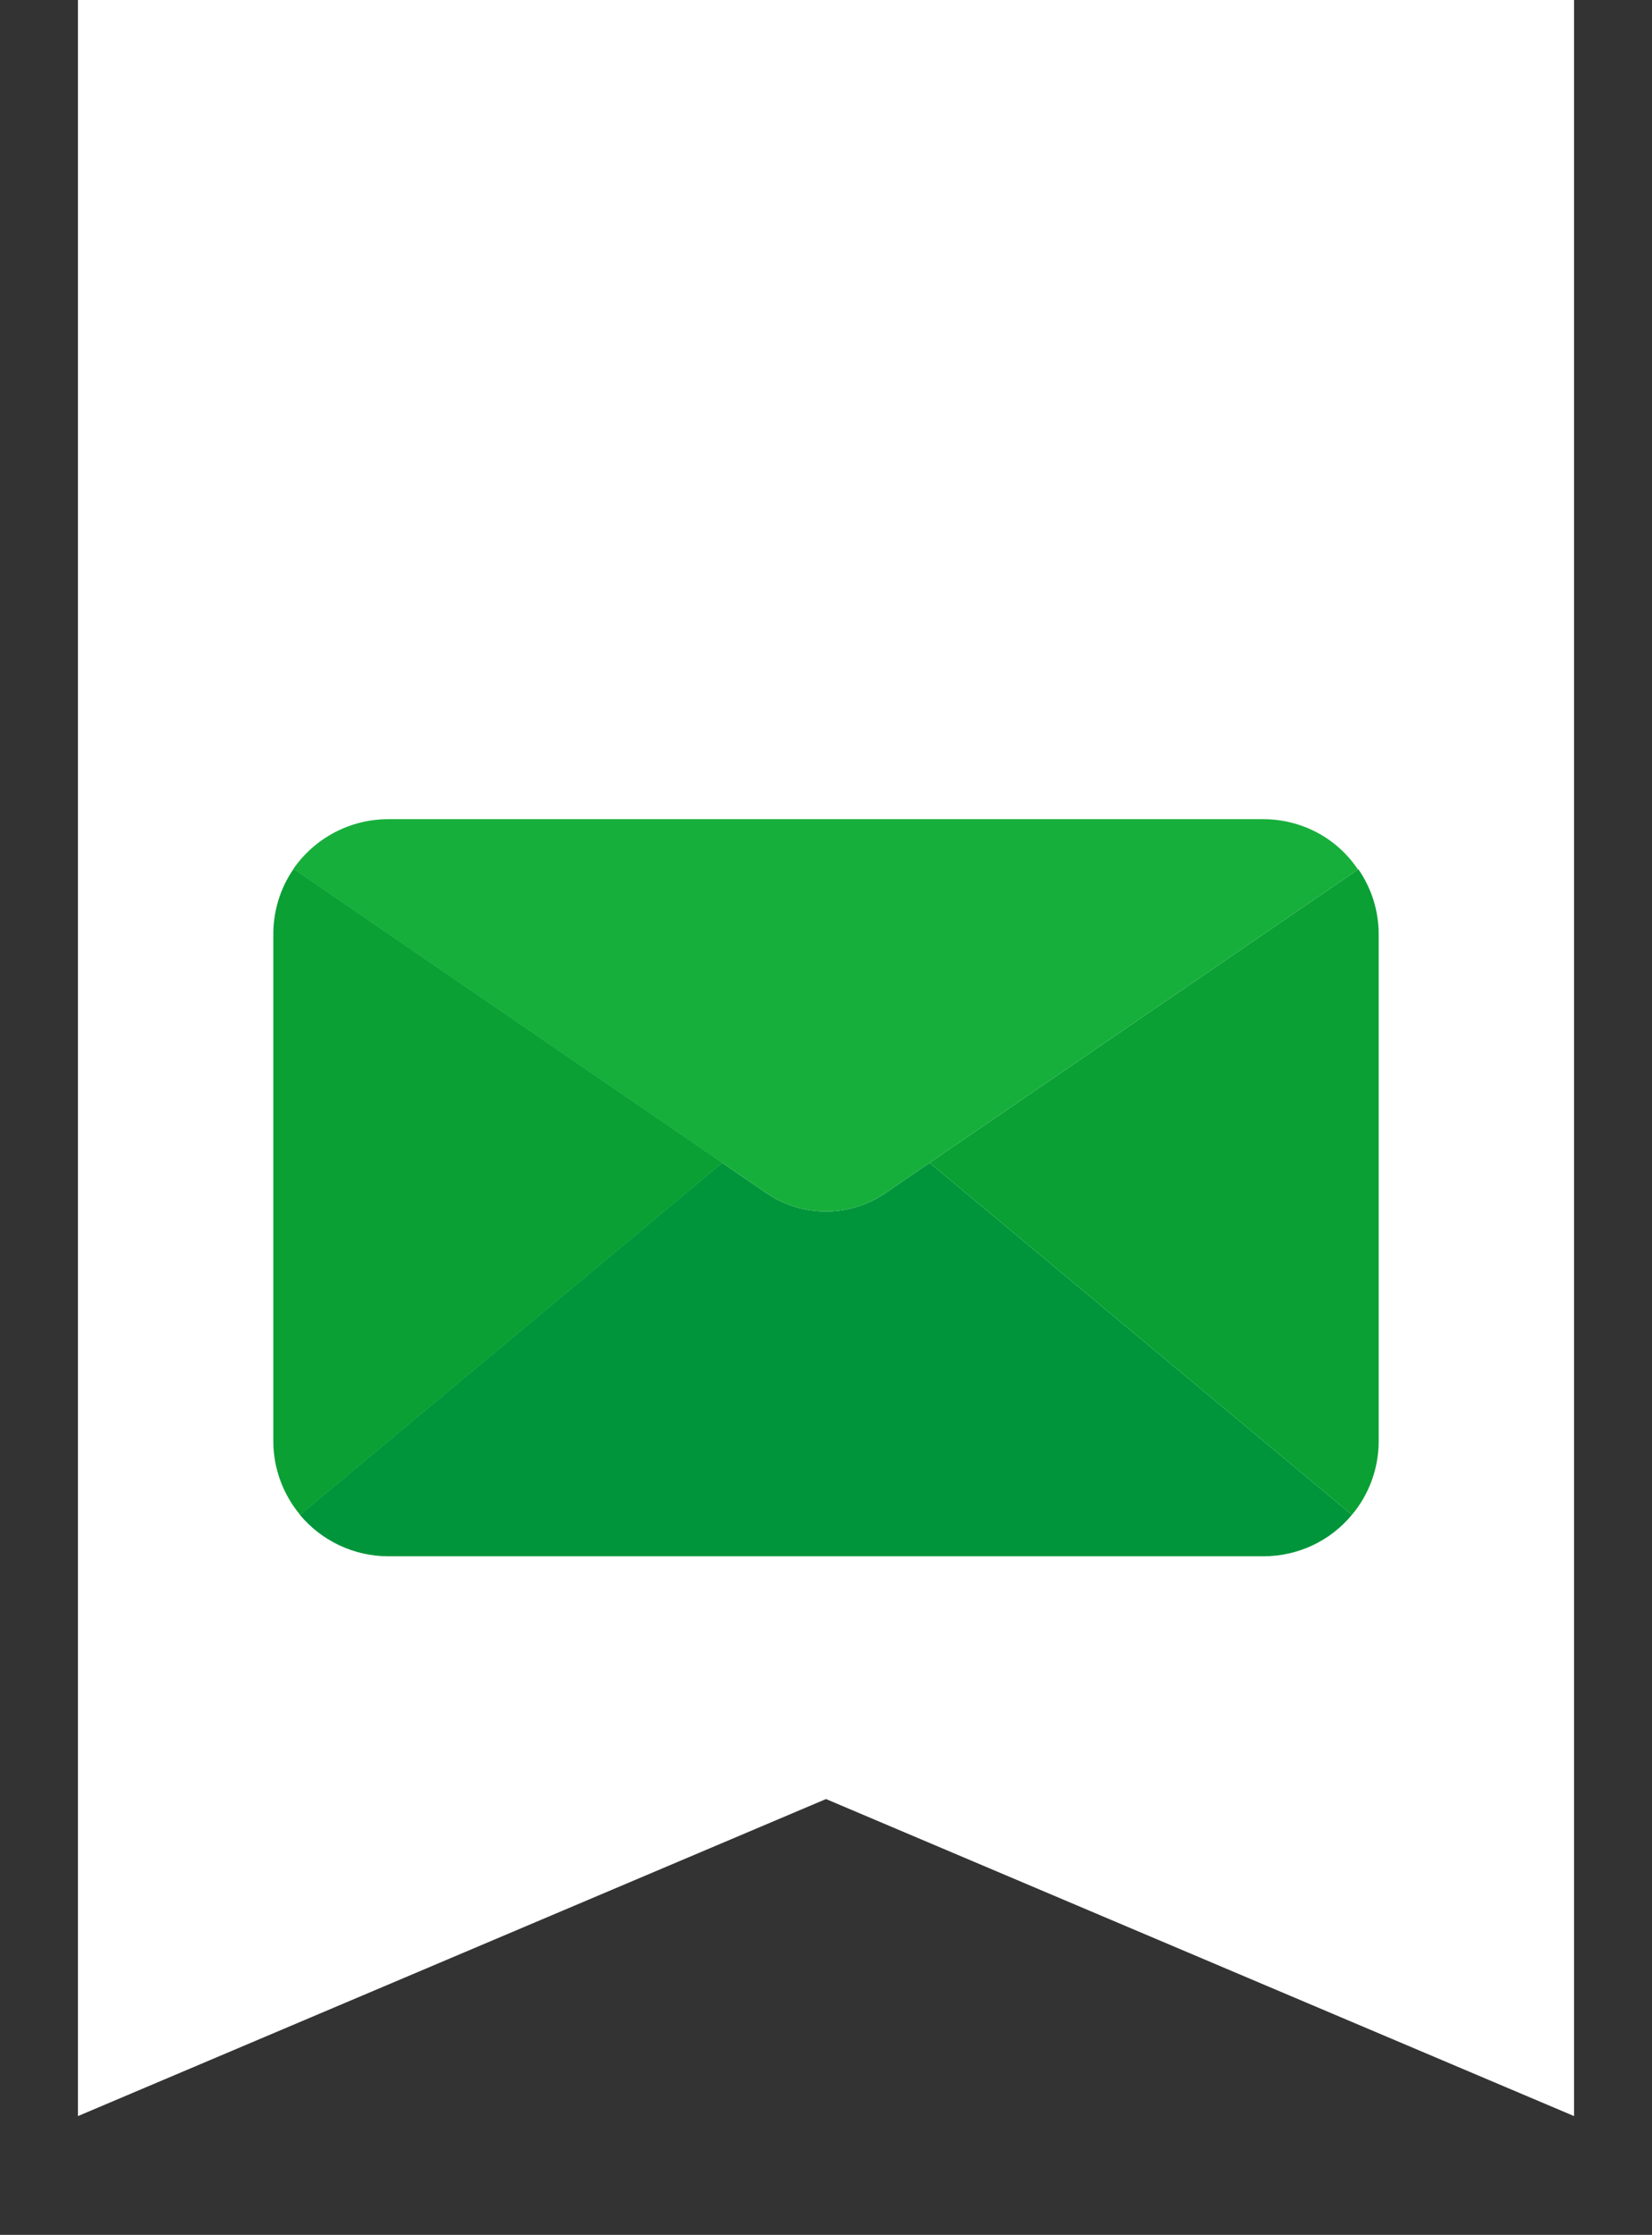
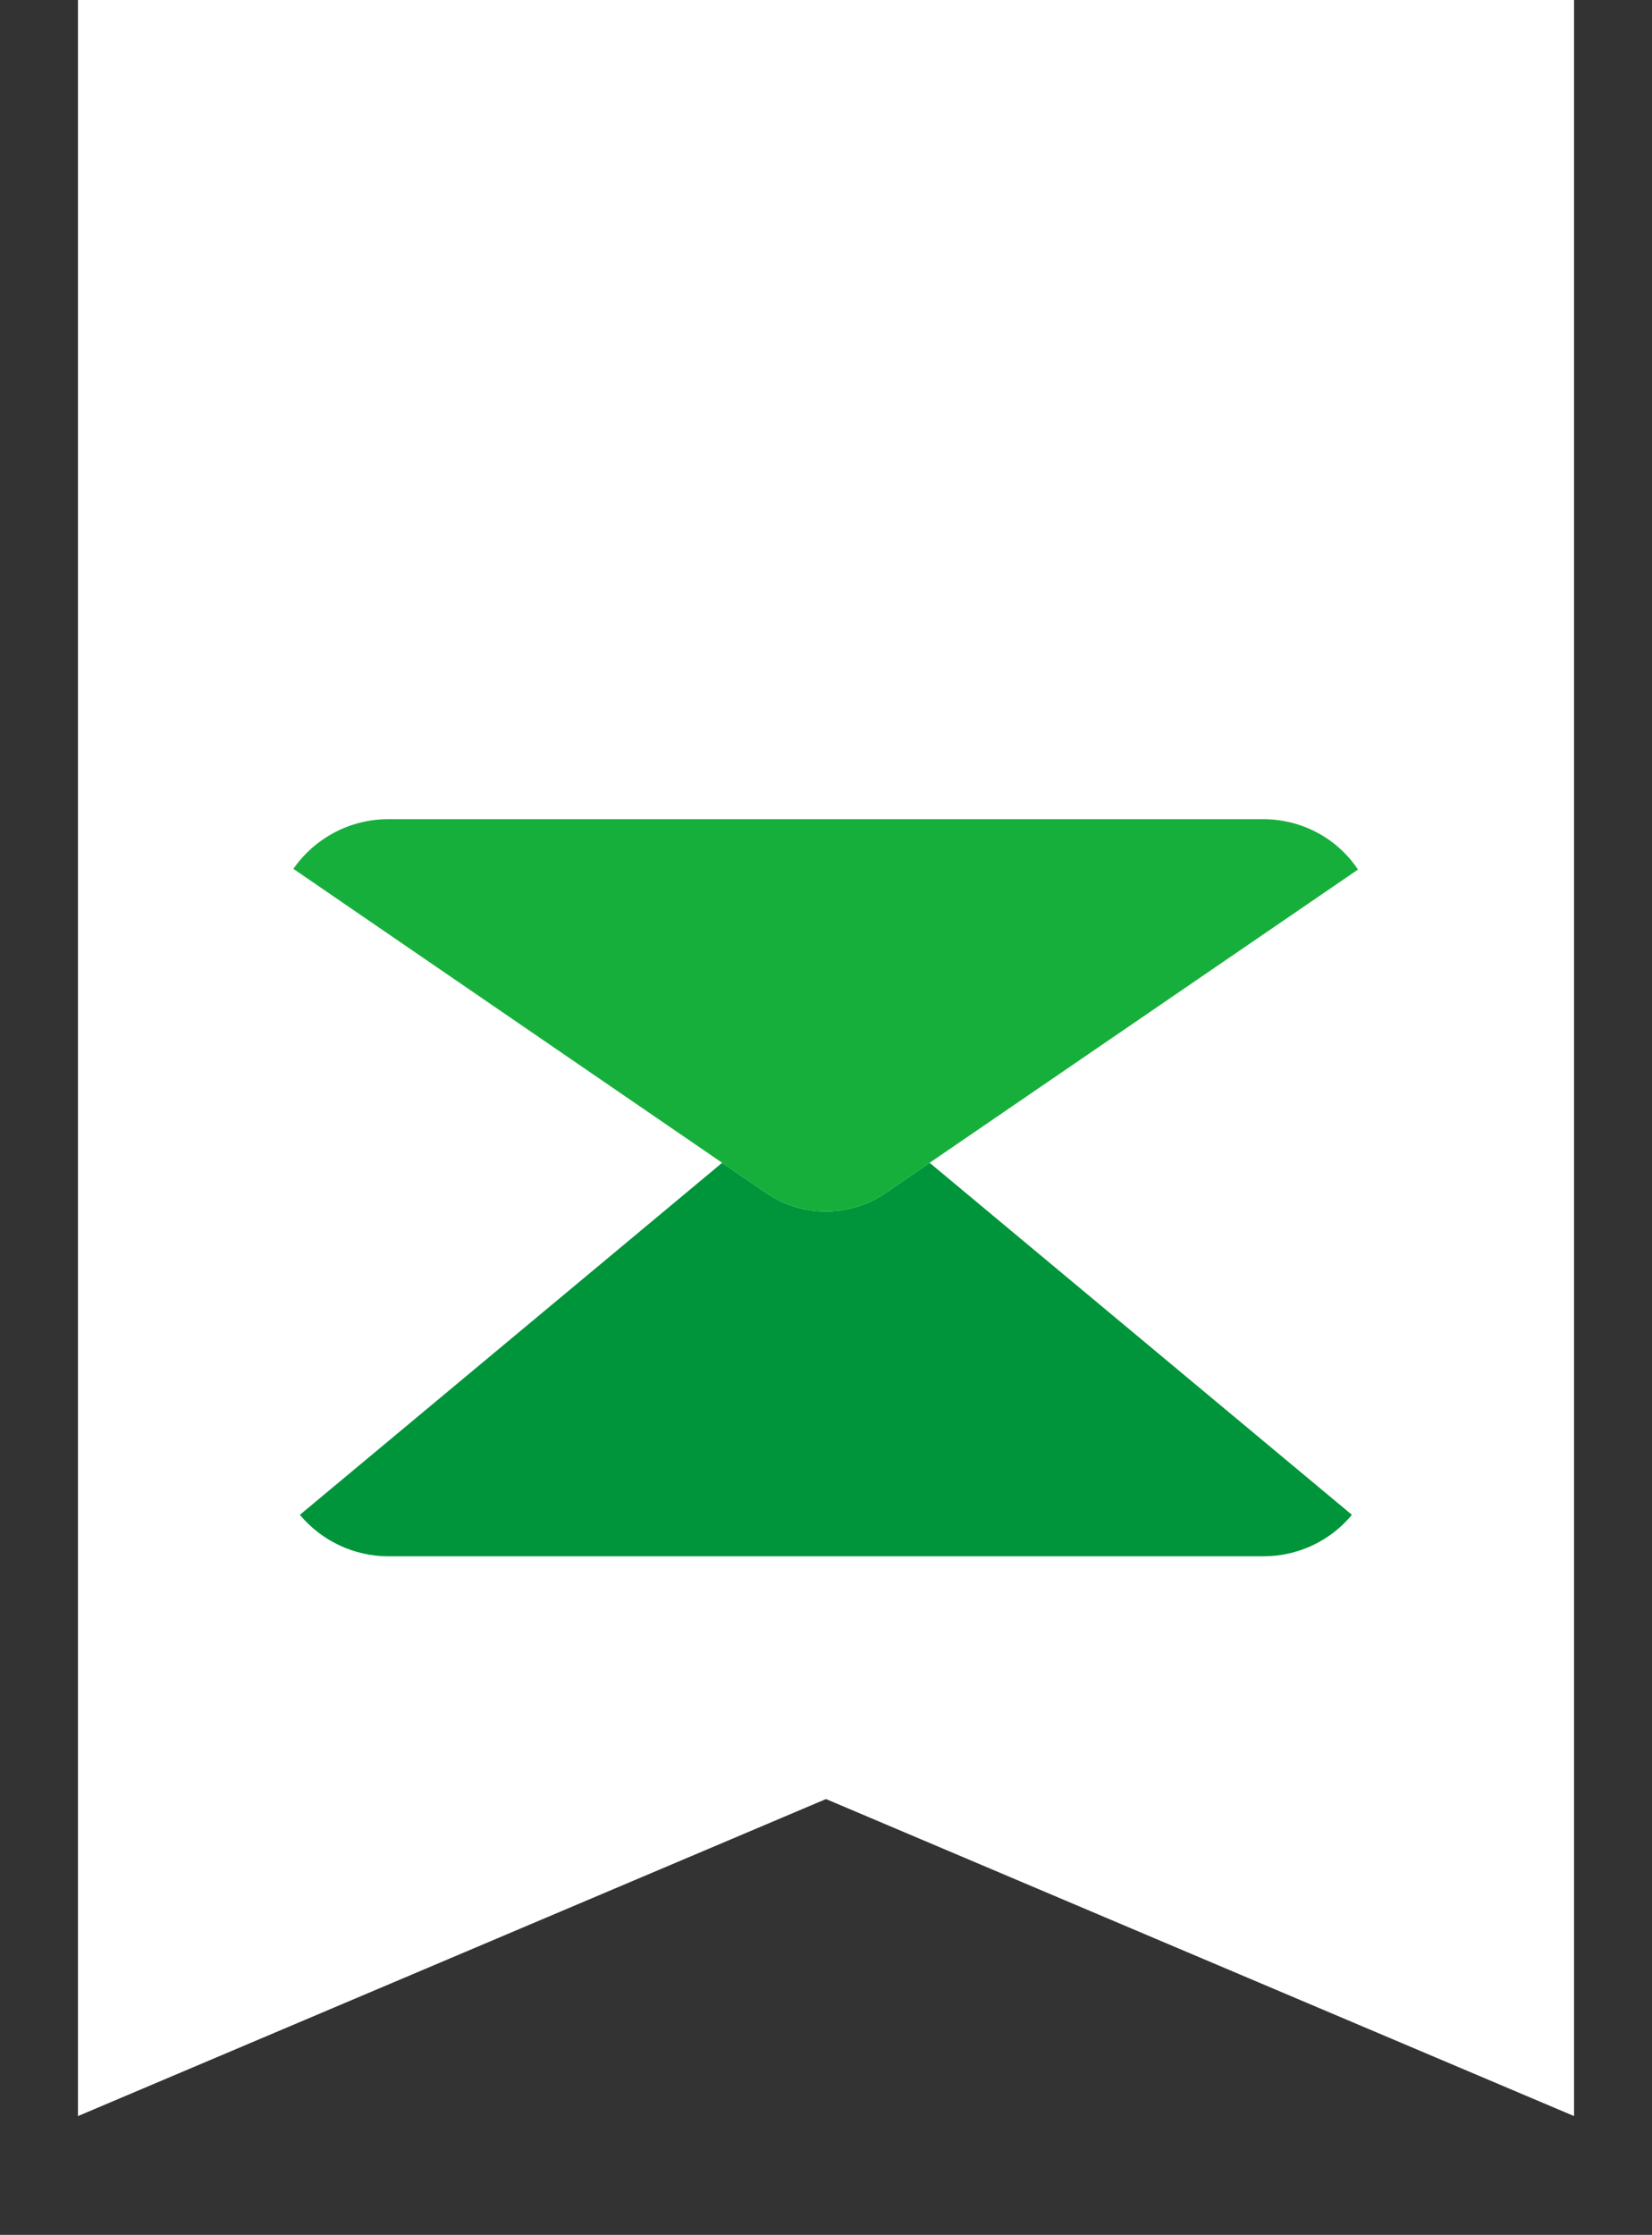
<svg xmlns="http://www.w3.org/2000/svg" id="Capa_1" viewBox="0 0 765.2 1034.8">
  <rect x="0" y="0" width="765.2" height="1034.8" fill="#333333" stroke="none" />
  <defs>
    <style>      .st0 {        fill: #fff;      }      .st1 {        fill: #0aa034;      }      .st2 {        fill: #00953b;      }      .st3 {        fill: #17af3b;      }    </style>
  </defs>
  <polygon class="st0" points="729.1 979.8 382.6 833 36.1 979.8 36.1 0 729.1 0 729.1 979.8" />
  <g>
-     <path class="st2" d="M626.2,701.4c-10.1,12.2-25.1,19.2-41,19.2H179.9c-15.8,0-30.8-7-41-19.2l195.6-163,20.3,13.9c16.7,11.5,38.8,11.5,55.5,0l20.3-13.9,195.6,163Z" />
+     <path class="st2" d="M626.2,701.4c-10.1,12.2-25.1,19.2-41,19.2H179.9c-15.8,0-30.8-7-41-19.2l195.6-163,20.3,13.9c16.7,11.5,38.8,11.5,55.5,0l20.3-13.9,195.6,163" />
    <path class="st3" d="M629.2,402.5l-198.6,135.9-20.3,13.9c-16.7,11.5-38.8,11.5-55.5,0l-20.3-13.9-198.6-136.1c10-14.4,26.4-23,43.9-23h405.3c17.6,0,34.1,8.6,43.9,23.3Z" />
    <g>
-       <path class="st1" d="M334.6,538.4l-195.6,163c-8-9.6-12.4-21.7-12.4-34.1v-234.7c0-10.8,3.2-21.4,9.4-30.3l198.6,136.1Z" />
-       <path class="st1" d="M638.6,432.6v234.7c0,12.5-4.4,24.6-12.4,34.1l-195.6-163,198.6-135.9c6.1,8.8,9.4,19.3,9.4,30.1Z" />
-     </g>
+       </g>
  </g>
</svg>